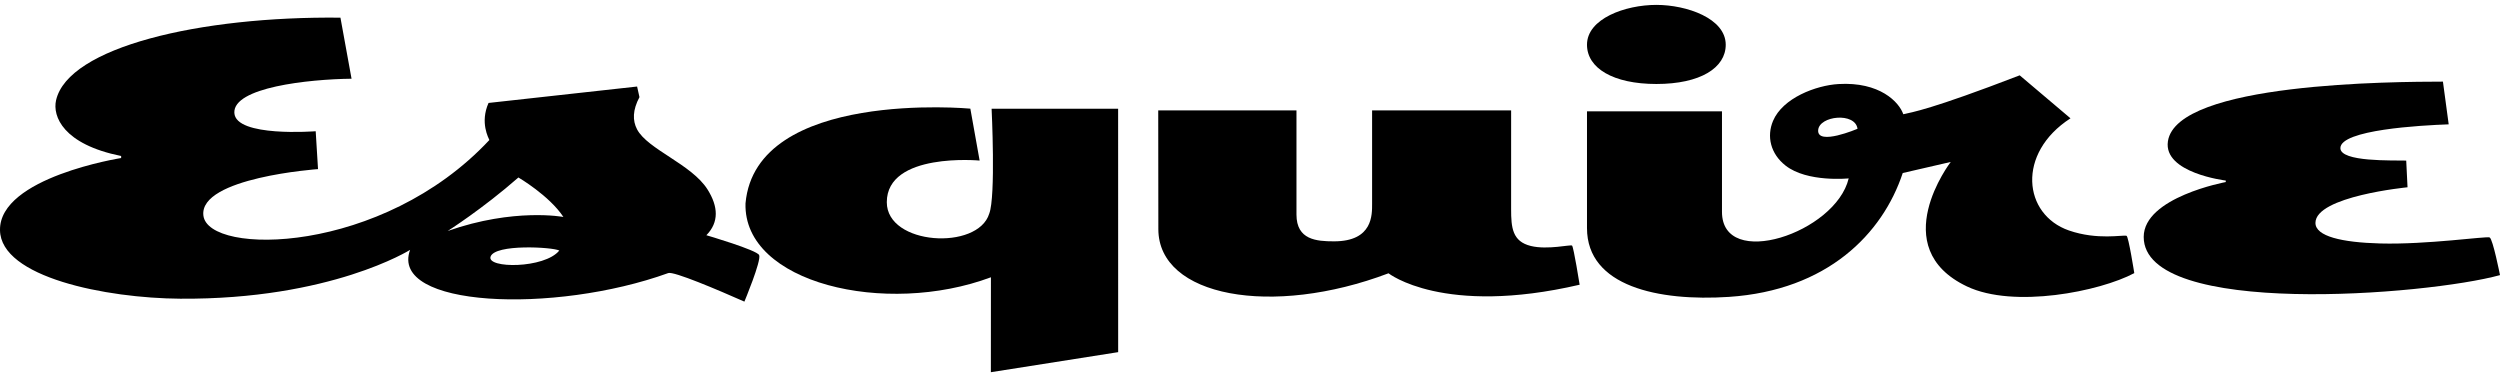
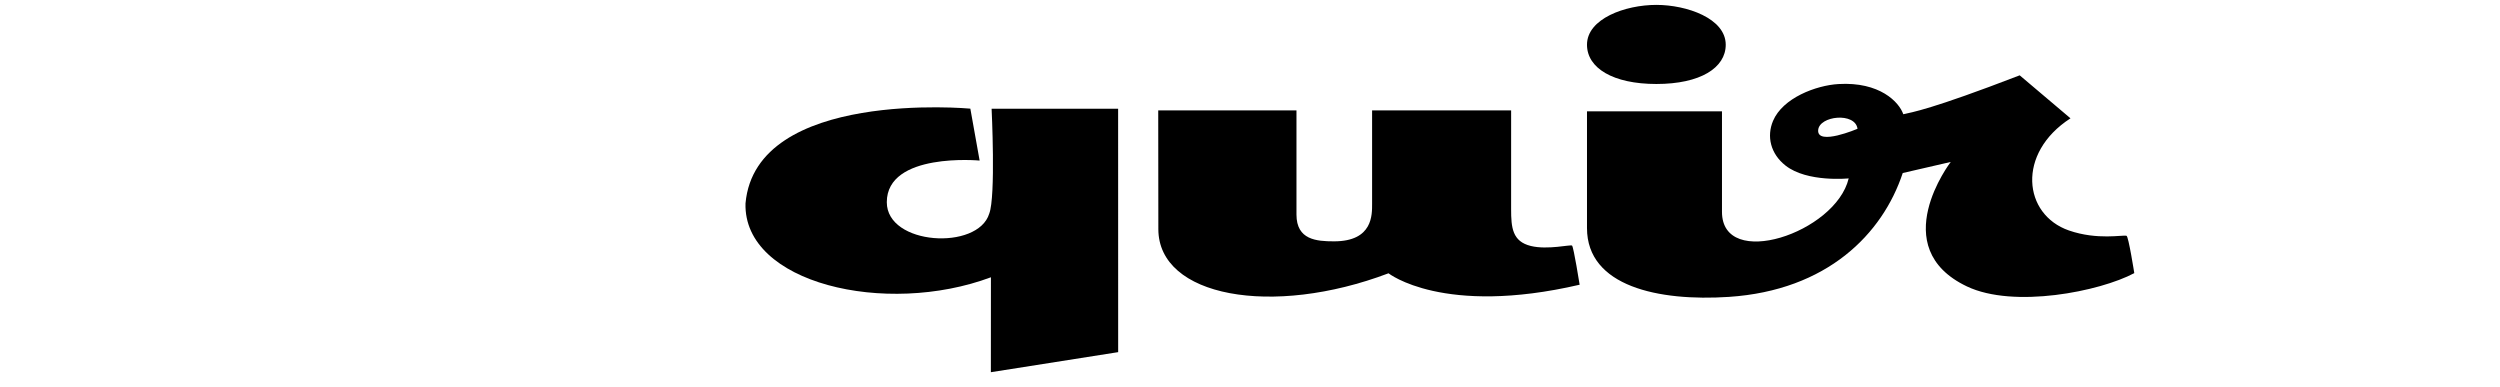
<svg xmlns="http://www.w3.org/2000/svg" fill="none" viewBox="0 0 168 26" height="26" width="168">
-   <path fill="black" d="M155.598 14.98C155.598 13.186 161.786 12.585 161.786 12.585L161.698 10.791C160.796 10.766 157.274 10.896 157.274 9.953C157.274 8.723 162.663 8.423 164.552 8.356L164.165 5.485C160.909 5.494 146.282 5.534 145.684 9.492C145.361 11.629 149.572 12.133 149.572 12.133L149.571 12.234C149.571 12.234 144.057 13.253 144.057 15.922C144.057 21.368 163.077 19.843 168 18.488C168 18.488 167.523 16.069 167.306 15.957C167.11 15.856 163.117 16.446 159.949 16.361C157.372 16.292 155.598 15.881 155.598 14.98Z" />
  <path fill="black" d="M115.969 3.006C115.969 4.551 114.275 5.644 111.309 5.644C108.395 5.644 106.646 4.575 106.646 3.006C106.646 1.256 109.21 0.329 111.307 0.329C113.344 0.329 115.969 1.233 115.969 3.006Z" />
  <path fill="black" d="M142.904 15.846C142.668 15.768 140.953 16.153 139.033 15.488C135.961 14.424 135.49 10.305 139.137 7.951L135.724 5.062C129.703 7.382 128.465 7.547 127.901 7.676C127.621 6.858 126.315 5.483 123.543 5.648C122.036 5.738 119.796 6.584 119.148 8.125C118.711 9.163 118.975 10.329 119.988 11.126C121.447 12.274 124.232 11.988 124.232 11.988C123.356 15.662 115.717 18.176 115.717 14.238V7.481H106.646V15.328C106.646 19.248 111.457 20.262 116.181 19.951C122.791 19.514 126.509 15.721 127.864 11.627L131.089 10.883C131.089 10.883 126.675 16.634 132.182 19.25C135.324 20.742 141.102 19.592 143.424 18.354C143.424 18.354 143.038 15.891 142.904 15.846ZM122.18 8.753C122.239 7.773 124.677 7.521 124.825 8.655C124.825 8.655 122.115 9.812 122.18 8.753Z" />
  <path fill="black" d="M105.643 16.505C105.56 16.417 104.003 16.806 102.874 16.53C101.628 16.226 101.547 15.293 101.547 14.053L101.548 7.419C101.548 7.419 92.206 7.421 92.205 7.421V13.682C92.205 14.42 92.267 16.218 89.646 16.218C88.468 16.218 87.123 16.119 87.123 14.42V7.419H77.833L77.841 15.396C77.841 19.944 85.47 21.334 93.308 18.365C93.308 18.365 96.977 21.265 106.152 19.133C106.152 19.133 105.751 16.618 105.643 16.505Z" />
  <path fill="black" d="M75.141 23.664L75.138 7.307L66.636 7.308C66.636 7.308 66.924 13.209 66.477 14.355C65.717 16.849 59.591 16.494 59.593 13.588C59.595 10.209 65.831 10.79 65.831 10.79L65.207 7.301C65.207 7.301 50.788 5.959 50.098 13.666C49.943 19.037 59.513 21.276 66.59 18.633L66.586 25.012L75.141 23.664Z" />
-   <path fill="black" d="M47.468 15.807C48.323 14.939 48.272 13.882 47.546 12.732C46.475 11.033 43.516 10.038 42.809 8.69C42.499 8.097 42.511 7.393 42.972 6.527L42.813 5.815L32.83 6.918C32.239 8.249 32.841 9.288 32.885 9.41C25.673 17.132 13.979 17.201 13.667 14.48C13.375 11.928 21.371 11.364 21.371 11.364L21.215 8.819C21.215 8.819 15.829 9.243 15.748 7.585C15.664 5.876 20.703 5.324 23.624 5.29L22.878 1.187C13.42 1.083 4.579 3.167 3.767 6.74C3.523 7.812 4.239 9.697 8.14 10.483V10.62C8.14 10.62 -0.055 11.914 0 15.47C0.05 18.633 7.119 20.038 12.111 20.073C22.226 20.143 27.558 16.791 27.558 16.791C26.145 20.658 37.22 21.125 44.908 18.35C45.274 18.218 48.229 19.476 50.023 20.269C50.023 20.269 51.171 17.52 51.017 17.146C50.878 16.805 47.468 15.807 47.468 15.807ZM37.586 16.836C36.591 18.062 32.693 18.05 32.966 17.247C33.26 16.384 37.128 16.6 37.586 16.836ZM30.085 15.522C30.085 15.522 32.428 14.039 34.837 11.927C34.837 11.927 36.911 13.139 37.861 14.58C37.861 14.58 34.553 13.952 30.085 15.522Z" />
</svg>